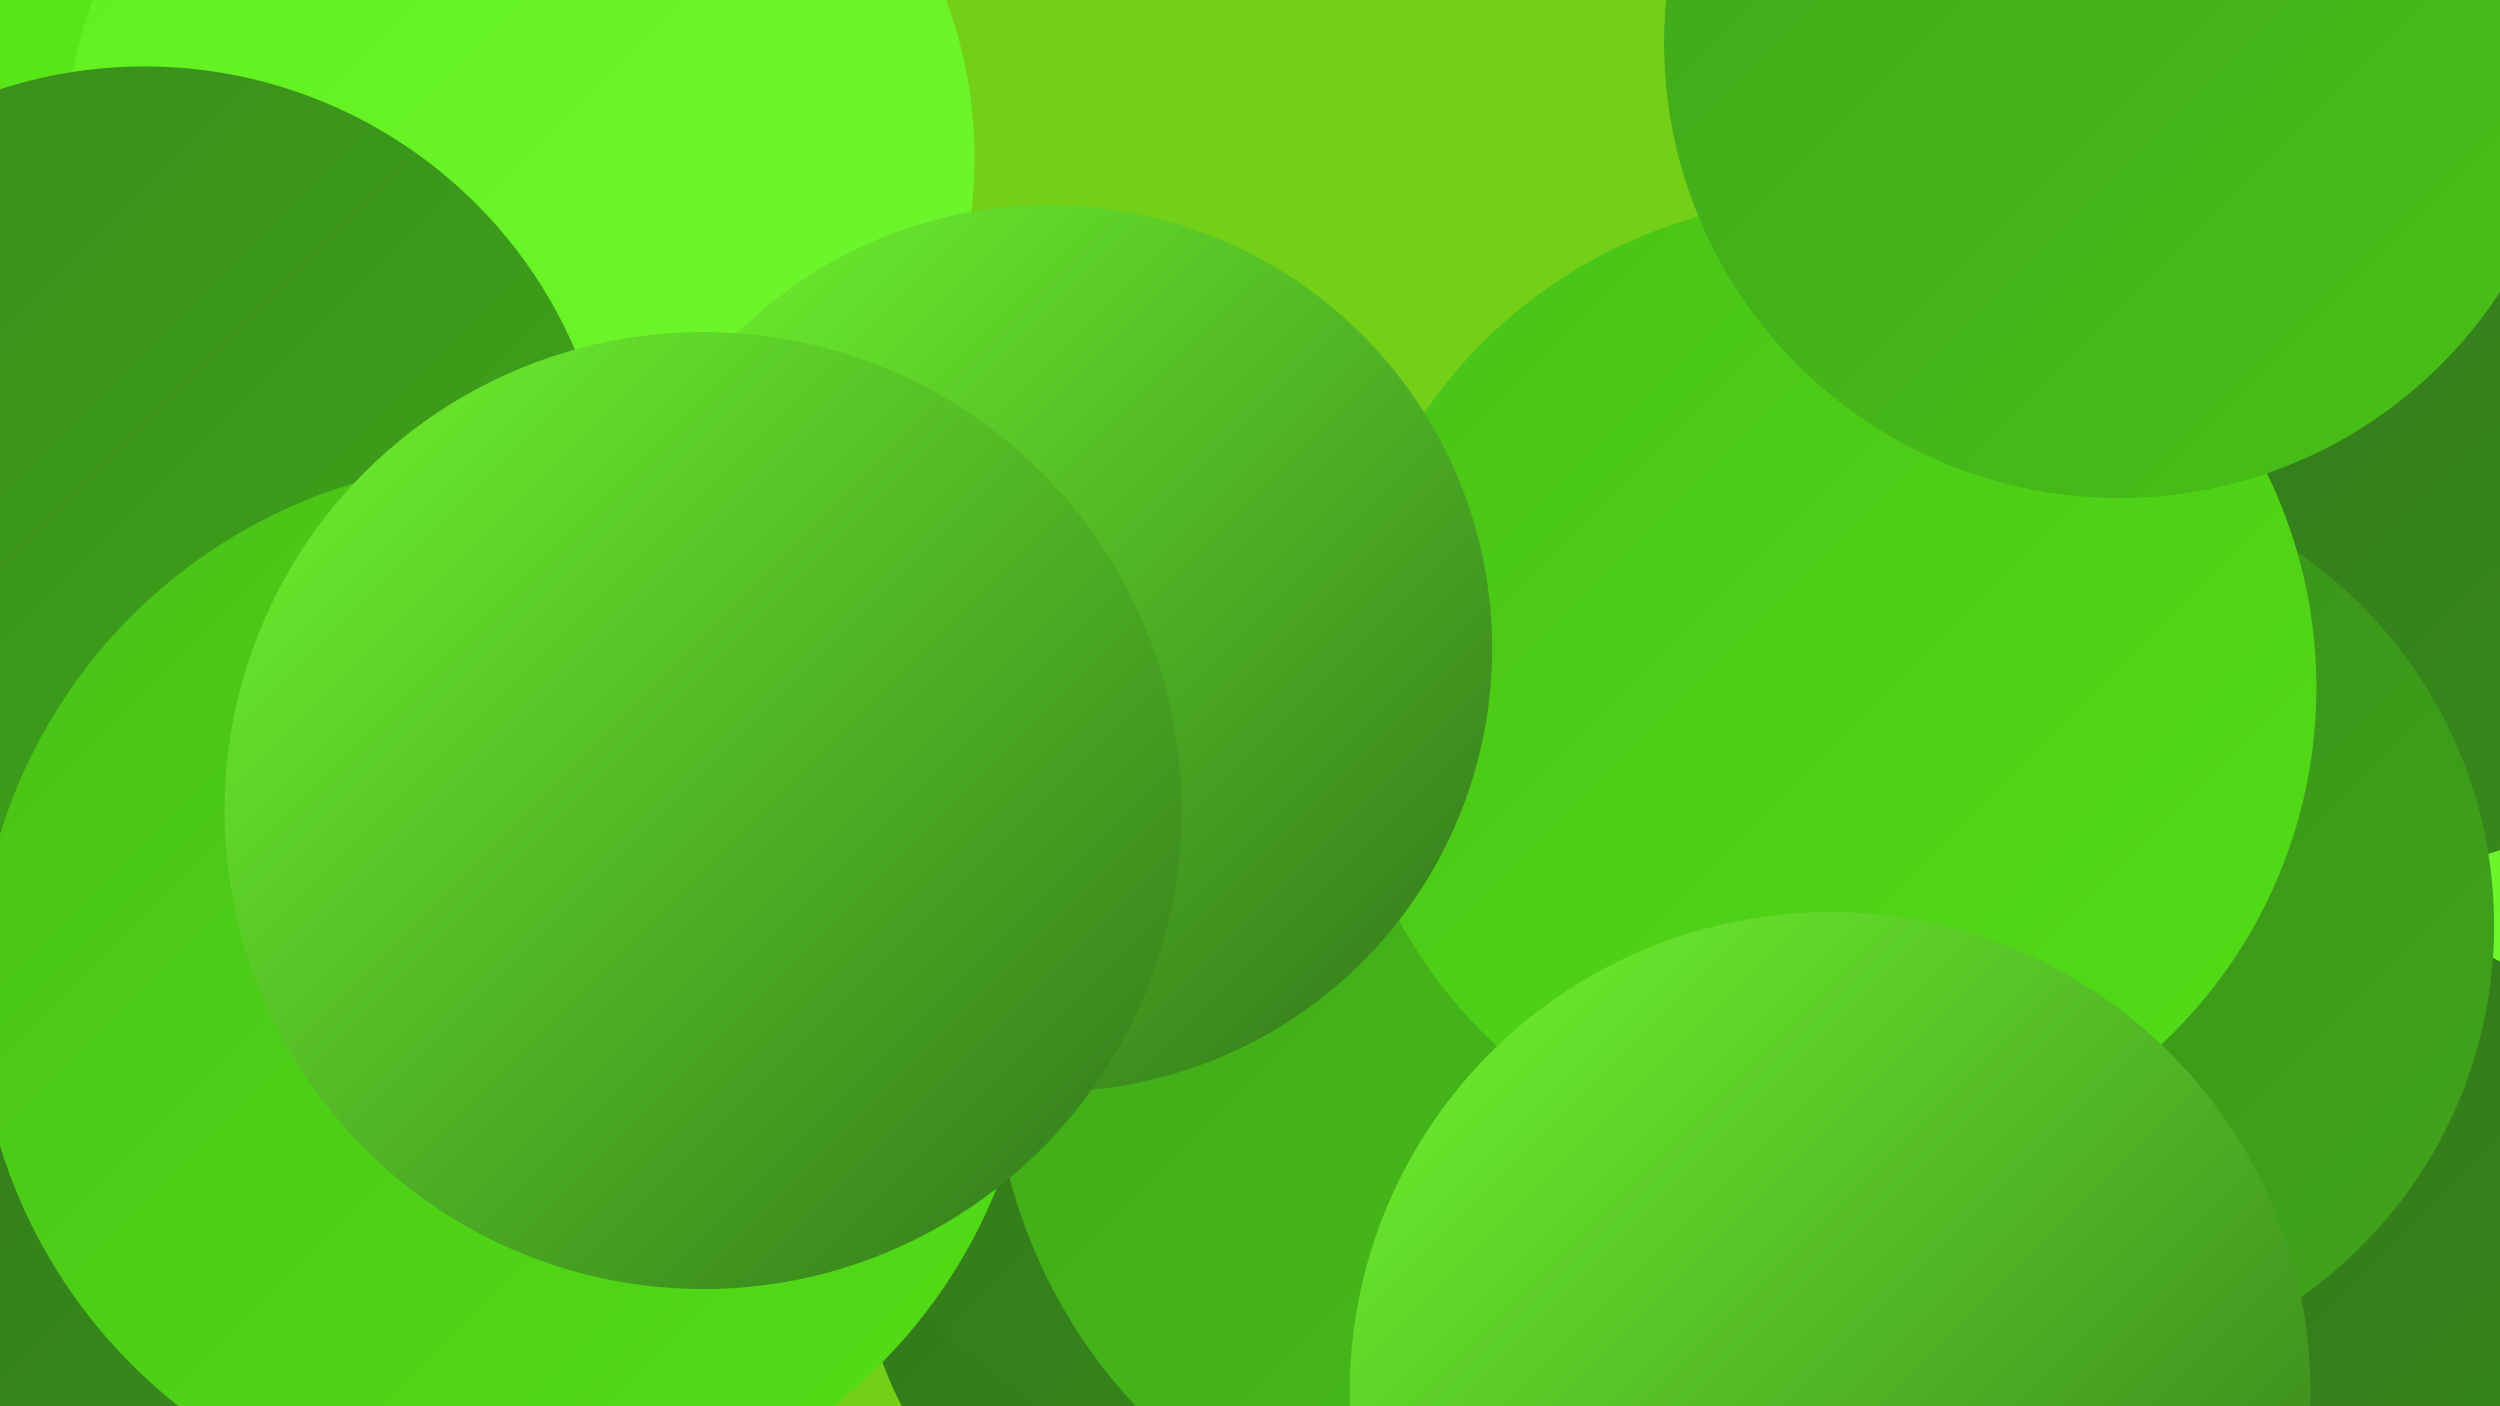
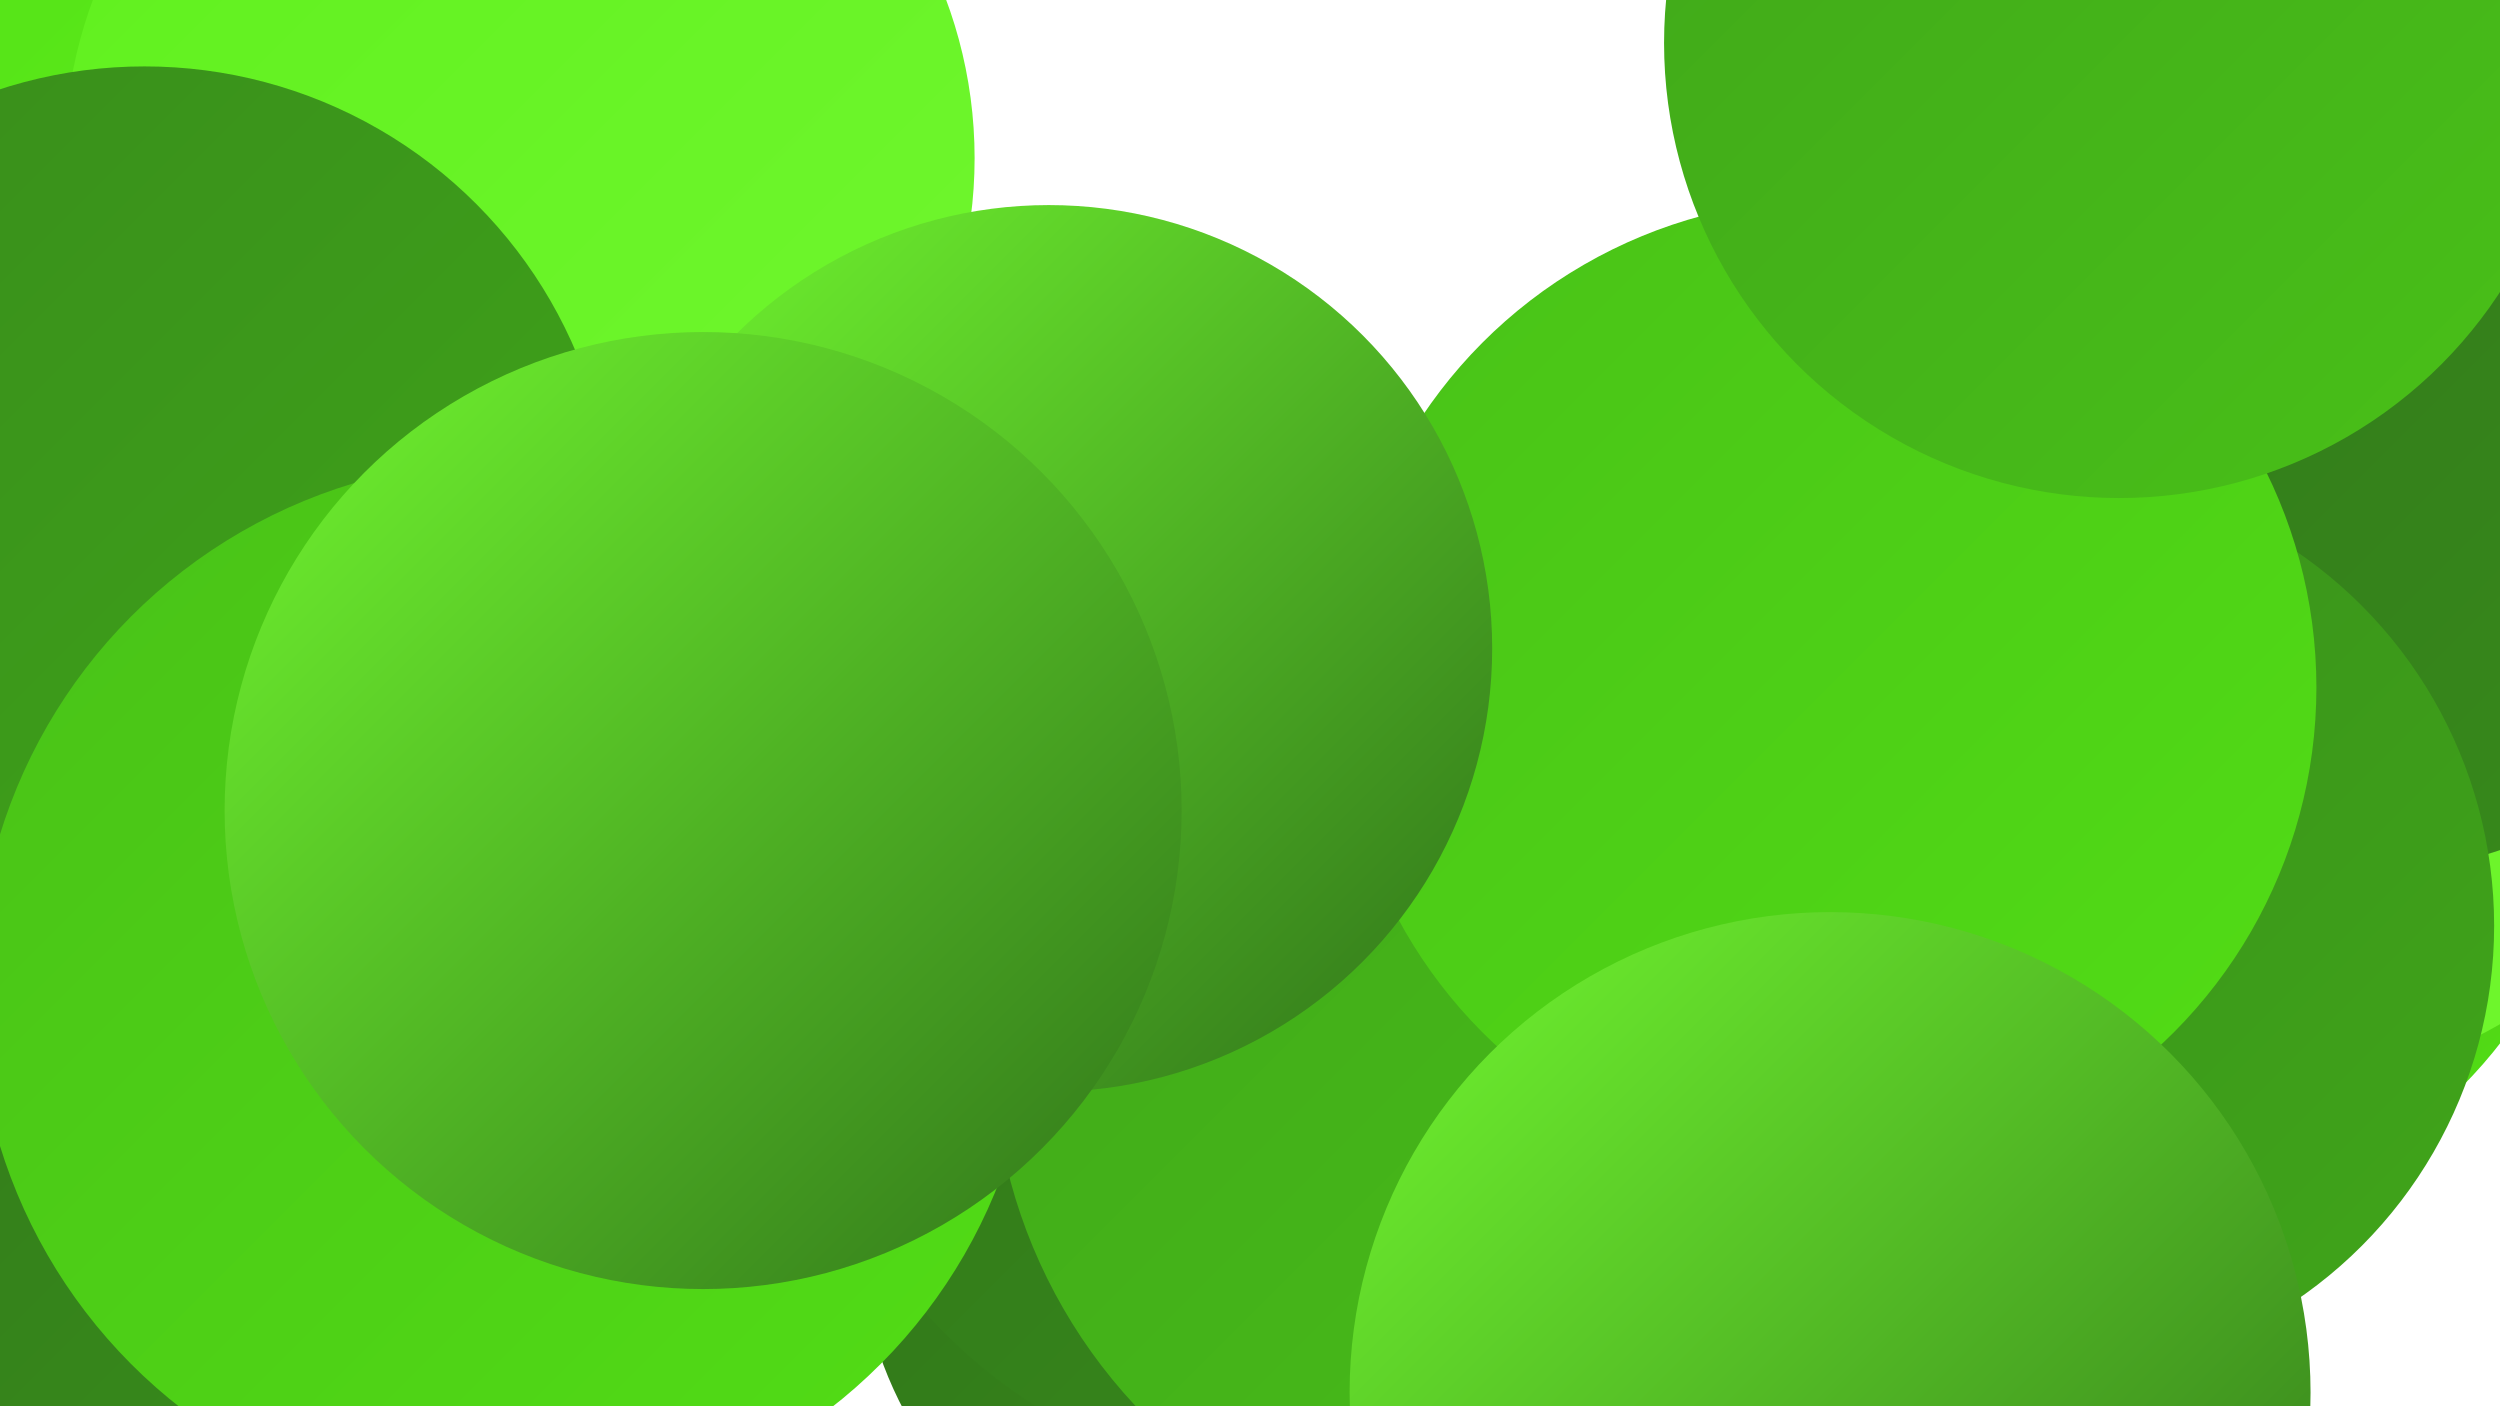
<svg xmlns="http://www.w3.org/2000/svg" width="1280" height="720">
  <defs>
    <linearGradient id="grad0" x1="0%" y1="0%" x2="100%" y2="100%">
      <stop offset="0%" style="stop-color:#30731a;stop-opacity:1" />
      <stop offset="100%" style="stop-color:#388c1b;stop-opacity:1" />
    </linearGradient>
    <linearGradient id="grad1" x1="0%" y1="0%" x2="100%" y2="100%">
      <stop offset="0%" style="stop-color:#388c1b;stop-opacity:1" />
      <stop offset="100%" style="stop-color:#40a61a;stop-opacity:1" />
    </linearGradient>
    <linearGradient id="grad2" x1="0%" y1="0%" x2="100%" y2="100%">
      <stop offset="0%" style="stop-color:#40a61a;stop-opacity:1" />
      <stop offset="100%" style="stop-color:#49c118;stop-opacity:1" />
    </linearGradient>
    <linearGradient id="grad3" x1="0%" y1="0%" x2="100%" y2="100%">
      <stop offset="0%" style="stop-color:#49c118;stop-opacity:1" />
      <stop offset="100%" style="stop-color:#52de15;stop-opacity:1" />
    </linearGradient>
    <linearGradient id="grad4" x1="0%" y1="0%" x2="100%" y2="100%">
      <stop offset="0%" style="stop-color:#52de15;stop-opacity:1" />
      <stop offset="100%" style="stop-color:#5ff01d;stop-opacity:1" />
    </linearGradient>
    <linearGradient id="grad5" x1="0%" y1="0%" x2="100%" y2="100%">
      <stop offset="0%" style="stop-color:#5ff01d;stop-opacity:1" />
      <stop offset="100%" style="stop-color:#71f72f;stop-opacity:1" />
    </linearGradient>
    <linearGradient id="grad6" x1="0%" y1="0%" x2="100%" y2="100%">
      <stop offset="0%" style="stop-color:#71f72f;stop-opacity:1" />
      <stop offset="100%" style="stop-color:#30731a;stop-opacity:1" />
    </linearGradient>
  </defs>
-   <rect width="1280" height="720" fill="#74d017" />
  <circle cx="4" cy="123" r="243" fill="url(#grad4)" />
  <circle cx="1086" cy="383" r="246" fill="url(#grad3)" />
  <circle cx="266" cy="81" r="233" fill="url(#grad5)" />
  <circle cx="983" cy="454" r="210" fill="url(#grad4)" />
  <circle cx="9" cy="527" r="232" fill="url(#grad0)" />
  <circle cx="645" cy="626" r="206" fill="url(#grad0)" />
  <circle cx="960" cy="321" r="216" fill="url(#grad6)" />
  <circle cx="678" cy="488" r="275" fill="url(#grad0)" />
  <circle cx="780" cy="534" r="272" fill="url(#grad2)" />
  <circle cx="1146" cy="290" r="270" fill="url(#grad5)" />
-   <circle cx="1164" cy="699" r="237" fill="url(#grad0)" />
  <circle cx="1191" cy="174" r="276" fill="url(#grad0)" />
  <circle cx="74" cy="274" r="240" fill="url(#grad1)" />
  <circle cx="259" cy="507" r="271" fill="url(#grad3)" />
  <circle cx="1045" cy="474" r="232" fill="url(#grad1)" />
  <circle cx="936" cy="352" r="250" fill="url(#grad3)" />
  <circle cx="937" cy="713" r="246" fill="url(#grad6)" />
  <circle cx="537" cy="332" r="227" fill="url(#grad6)" />
  <circle cx="360" cy="415" r="245" fill="url(#grad6)" />
  <circle cx="1085" cy="22" r="233" fill="url(#grad2)" />
</svg>